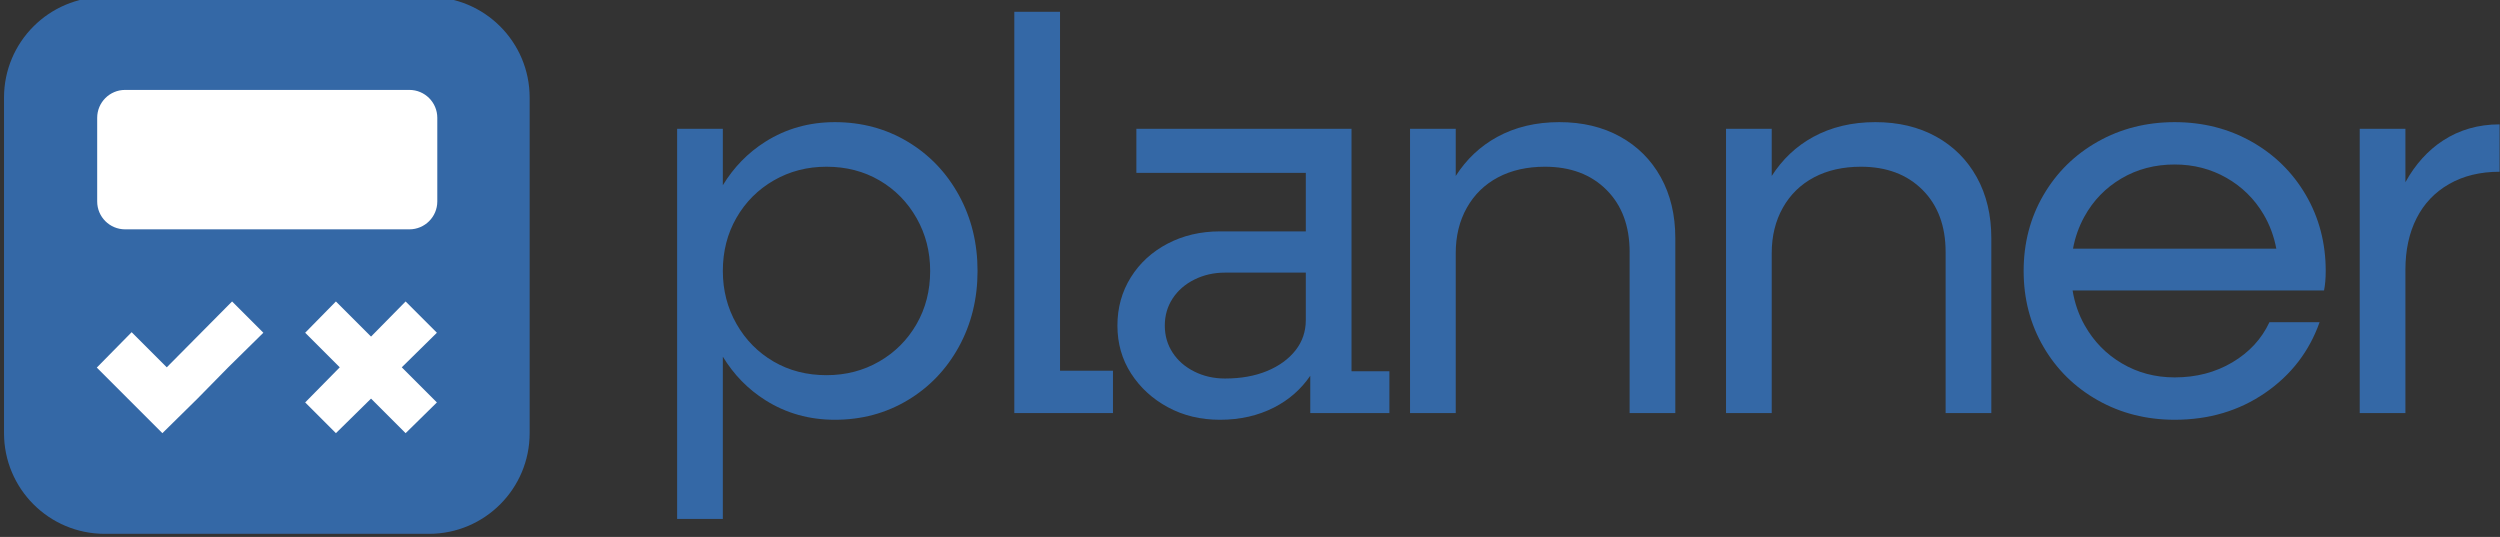
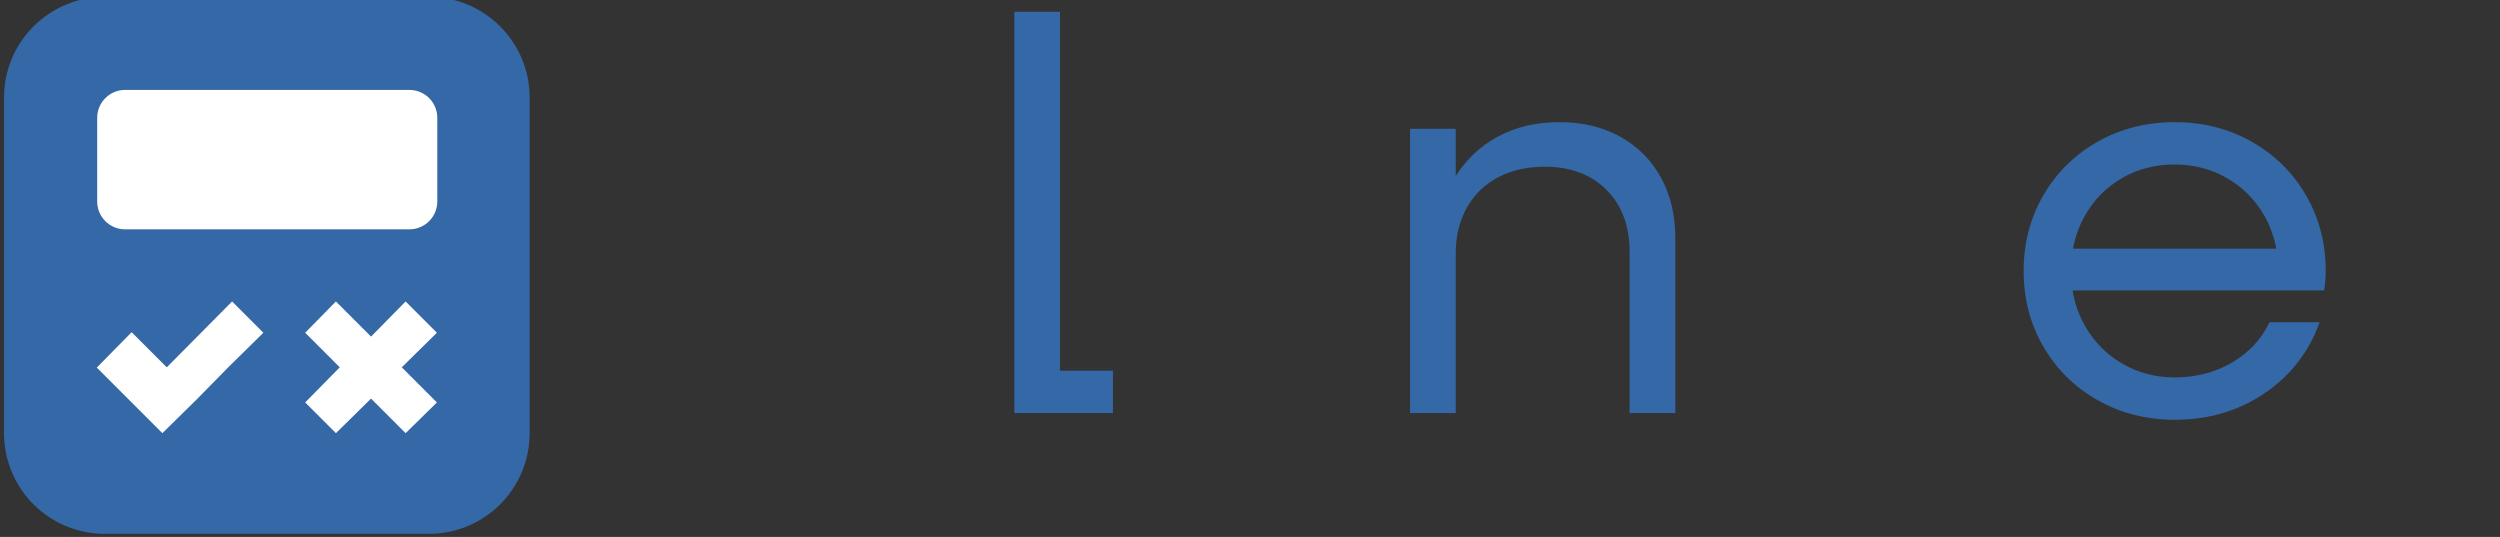
<svg xmlns="http://www.w3.org/2000/svg" xmlns:ns1="http://www.serif.com/" width="100%" height="100%" viewBox="0 0 447 96" version="1.1" xml:space="preserve" style="fill-rule:evenodd;clip-rule:evenodd;stroke-linejoin:round;stroke-miterlimit:2;">
  <rect x="0" y="0" width="447" height="96" fill="#333333" stroke="none" />
  <g transform="matrix(1,0,0,1,-1816,-358)">
    <g id="Page-128" ns1:id="Page 128" transform="matrix(1,0,0,1,1816.72,357.449)">
      <rect x="0" y="0" width="446.209" height="96" style="fill:none;" />
      <g id="Layer-1" ns1:id="Layer 1">
        <g transform="matrix(1,0,0,1,163.152,57.218)">
-           <path d="M0,1.296C-1.628,4.12 -3.854,6.346 -6.677,7.973C-9.501,9.602 -12.64,10.414 -16.094,10.414C-19.616,10.414 -22.771,9.602 -25.561,7.973C-28.351,6.346 -30.561,4.104 -32.188,1.246C-33.816,-1.609 -34.629,-4.766 -34.629,-8.221C-34.629,-11.741 -33.816,-14.913 -32.188,-17.737C-30.561,-20.56 -28.335,-22.786 -25.511,-24.414C-22.688,-26.041 -19.549,-26.856 -16.094,-26.856C-12.573,-26.856 -9.417,-26.041 -6.627,-24.414C-3.836,-22.786 -1.628,-20.544 0,-17.687C1.627,-14.831 2.441,-11.675 2.441,-8.221C2.441,-4.699 1.627,-1.527 0,1.296M-1.594,-31.341C-5.481,-33.665 -9.815,-34.828 -14.599,-34.828C-19.183,-34.828 -23.318,-33.665 -27.006,-31.341C-30.135,-29.366 -32.673,-26.764 -34.629,-23.547L-34.629,-33.633L-42.801,-33.633L-42.801,36.124L-34.629,36.124L-34.629,7.106C-32.673,10.323 -30.135,12.925 -27.006,14.899C-23.318,17.223 -19.183,18.387 -14.599,18.387C-9.815,18.387 -5.481,17.223 -1.594,14.899C2.292,12.573 5.347,9.385 7.574,5.332C9.799,1.28 10.913,-3.238 10.913,-8.221C10.913,-13.203 9.799,-17.721 7.574,-21.773C5.347,-25.825 2.292,-29.015 -1.594,-31.341" style="fill:rgb(52,104,166);fill-rule:nonzero;" />
-         </g>
+           </g>
        <g transform="matrix(1,0,0,1,188.812,74.408)">
          <path d="M0,-71.75L-8.172,-71.75L-8.172,0L9.467,0L9.467,-7.573L0,-7.573L0,-71.75Z" style="fill:rgb(52,104,166);fill-rule:nonzero;" />
        </g>
        <g transform="matrix(1,0,0,1,225.832,32.305)">
-           <path d="M0,34.58C-2.16,35.476 -4.668,35.925 -7.523,35.925C-9.518,35.925 -11.345,35.511 -13.005,34.68C-14.666,33.85 -15.961,32.721 -16.891,31.291C-17.822,29.863 -18.286,28.252 -18.286,26.458C-18.286,24.664 -17.822,23.055 -16.891,21.625C-15.961,20.197 -14.666,19.068 -13.005,18.236C-11.345,17.407 -9.518,16.991 -7.523,16.991L6.926,16.991L6.926,25.462C6.926,27.521 6.311,29.332 5.082,30.892C3.852,32.454 2.158,33.683 0,34.58M15.098,-8.72L-23.369,-8.72L-23.369,-0.847L6.926,-0.847L6.926,9.617L-8.421,9.617C-11.876,9.617 -14.998,10.349 -17.788,11.809C-20.578,13.271 -22.771,15.281 -24.365,17.838C-25.959,20.396 -26.757,23.269 -26.757,26.458C-26.757,29.647 -25.943,32.504 -24.315,35.028C-22.687,37.554 -20.496,39.562 -17.738,41.058C-14.982,42.552 -11.876,43.3 -8.421,43.3C-4.833,43.3 -1.611,42.567 1.246,41.107C3.944,39.727 6.091,37.822 7.723,35.433L7.723,42.103L21.873,42.103L21.873,34.63L15.098,34.63L15.098,-8.72Z" style="fill:rgb(52,104,166);fill-rule:nonzero;" />
-         </g>
+           </g>
        <g transform="matrix(1,0,0,1,288.961,71.817)">
          <path d="M0,-46.837C-3.123,-48.564 -6.744,-49.428 -10.861,-49.428C-15.047,-49.428 -18.752,-48.547 -21.973,-46.787C-25.011,-45.127 -27.481,-42.794 -29.396,-39.805L-29.396,-48.233L-37.568,-48.233L-37.568,2.591L-29.396,2.591L-29.396,-26.01C-29.396,-29.065 -28.734,-31.773 -27.404,-34.131C-26.076,-36.488 -24.215,-38.299 -21.824,-39.563C-19.432,-40.823 -16.643,-41.456 -13.453,-41.456C-8.869,-41.456 -5.199,-40.076 -2.441,-37.32C0.314,-34.563 1.695,-30.858 1.695,-26.209L1.695,2.591L9.865,2.591L9.865,-28.7C9.865,-32.818 9.002,-36.439 7.275,-39.563C5.547,-42.685 3.123,-45.108 0,-46.837" style="fill:rgb(52,104,166);fill-rule:nonzero;" />
        </g>
        <g transform="matrix(1,0,0,1,345.463,71.817)">
-           <path d="M0,-46.837C-3.125,-48.564 -6.744,-49.428 -10.863,-49.428C-15.049,-49.428 -18.752,-48.547 -21.975,-46.787C-25.014,-45.127 -27.485,-42.792 -29.398,-39.803L-29.398,-48.233L-37.57,-48.233L-37.57,2.591L-29.398,2.591L-29.398,-26.01C-29.398,-29.065 -28.734,-31.773 -27.404,-34.131C-26.076,-36.488 -24.217,-38.299 -21.824,-39.563C-19.434,-40.823 -16.643,-41.456 -13.453,-41.456C-8.869,-41.456 -5.199,-40.076 -2.441,-37.32C0.314,-34.563 1.693,-30.858 1.693,-26.209L1.693,2.591L9.865,2.591L9.865,-28.7C9.865,-32.818 9,-36.439 7.273,-39.563C5.545,-42.685 3.121,-45.108 0,-46.837" style="fill:rgb(52,104,166);fill-rule:nonzero;" />
-         </g>
+           </g>
        <g transform="matrix(1,0,0,1,378.595,65.539)">
          <path d="M0,-33.084C2.822,-34.744 5.994,-35.576 9.518,-35.576C12.904,-35.576 15.994,-34.778 18.785,-33.185C21.574,-31.59 23.783,-29.413 25.412,-26.657C26.521,-24.777 27.274,-22.731 27.689,-20.528L-8.661,-20.528C-8.283,-22.57 -7.607,-24.48 -6.627,-26.258C-5.033,-29.148 -2.824,-31.423 0,-33.084M23.27,-39.662C19.148,-41.986 14.564,-43.149 9.518,-43.149C4.467,-43.149 -0.117,-41.986 -4.234,-39.662C-8.355,-37.336 -11.594,-34.146 -13.951,-30.095C-16.311,-26.042 -17.488,-21.524 -17.488,-16.542C-17.488,-11.56 -16.311,-7.041 -13.951,-2.989C-11.594,1.063 -8.355,4.252 -4.234,6.577C-0.117,8.901 4.467,10.065 9.518,10.065C15.629,10.065 21.01,8.471 25.66,5.281C30.311,2.093 33.566,-2.125 35.426,-7.374L26.457,-7.374C25.062,-4.385 22.854,-1.993 19.83,-0.199C16.807,1.595 13.369,2.491 9.518,2.491C6.062,2.491 2.922,1.661 0.1,-0C-2.725,-1.66 -4.949,-3.937 -6.576,-6.826C-7.659,-8.747 -8.373,-10.826 -8.735,-13.055L36.223,-13.055C36.424,-14.051 36.523,-15.213 36.523,-16.542C36.523,-21.524 35.342,-26.042 32.984,-30.095C30.625,-34.146 27.387,-37.336 23.27,-39.662" style="fill:rgb(52,104,166);fill-rule:nonzero;" />
        </g>
        <g transform="matrix(1,0,0,1,436.095,71.518)">
-           <path d="M0,-45.84C-2.724,-44.064 -4.962,-41.577 -6.727,-38.393L-6.727,-47.933L-14.898,-47.933L-14.898,2.89L-6.727,2.89L-6.727,-22.72C-6.727,-26.24 -6.064,-29.313 -4.734,-31.938C-3.406,-34.562 -1.463,-36.605 1.096,-38.067C3.652,-39.528 6.658,-40.259 10.113,-40.259L10.113,-48.73C6.328,-48.73 2.955,-47.766 0,-45.84" style="fill:rgb(52,104,166);fill-rule:nonzero;" />
-         </g>
+           </g>
      </g>
      <g transform="matrix(1,0,0,1,-1.115,0)">
        <g transform="matrix(1,0,0,1,19.114,0)">
          <path d="M0,96L57.983,96C67.924,96 75.983,87.941 75.983,78L75.983,18C75.983,8.059 67.924,0 57.983,0L0,0C-9.941,0 -18,8.059 -18,18L-18,78C-18,87.941 -9.941,96 0,96" style="fill:rgb(52,104,166);fill-rule:nonzero;" />
        </g>
        <g transform="matrix(1,0,0,1,1.115,0)">
          <g transform="matrix(1.243,0,0,1.243,59.341,54.452)">
            <path d="M0,18.947L-4.421,14.526L0.553,9.473L-4.421,4.5L0,0L5.053,5.052L10.026,0L14.526,4.5L9.474,9.473L14.526,14.526L10.026,18.947L5.053,13.973L0,18.947Z" style="fill:white;fill-rule:nonzero;" />
          </g>
          <g transform="matrix(1.243,0,0,1.243,28.313,54.452)">
            <path d="M0,18.947L-9.434,9.513L-4.421,4.421L0.632,9.473L10.026,0L14.526,4.5L9.474,9.473L5.053,13.973L0,18.947Z" style="fill:white;fill-rule:nonzero;" />
          </g>
          <g transform="matrix(0.942,0,0,1.004,-706.716,-357.073)">
-             <path d="M832.468,377.178C832.468,374.437 830.096,372.212 827.174,372.212L773.205,372.212C770.284,372.212 767.912,374.437 767.912,377.178L767.912,392.076C767.912,394.817 770.284,397.042 773.205,397.042L827.174,397.042C830.096,397.042 832.468,394.817 832.468,392.076L832.468,377.178Z" style="fill:white;" />
+             <path d="M832.468,377.178C832.468,374.437 830.096,372.212 827.174,372.212L773.205,372.212C770.284,372.212 767.912,374.437 767.912,377.178L767.912,392.076C767.912,394.817 770.284,397.042 773.205,397.042L827.174,397.042C830.096,397.042 832.468,394.817 832.468,392.076Z" style="fill:white;" />
          </g>
        </g>
      </g>
    </g>
  </g>
</svg>